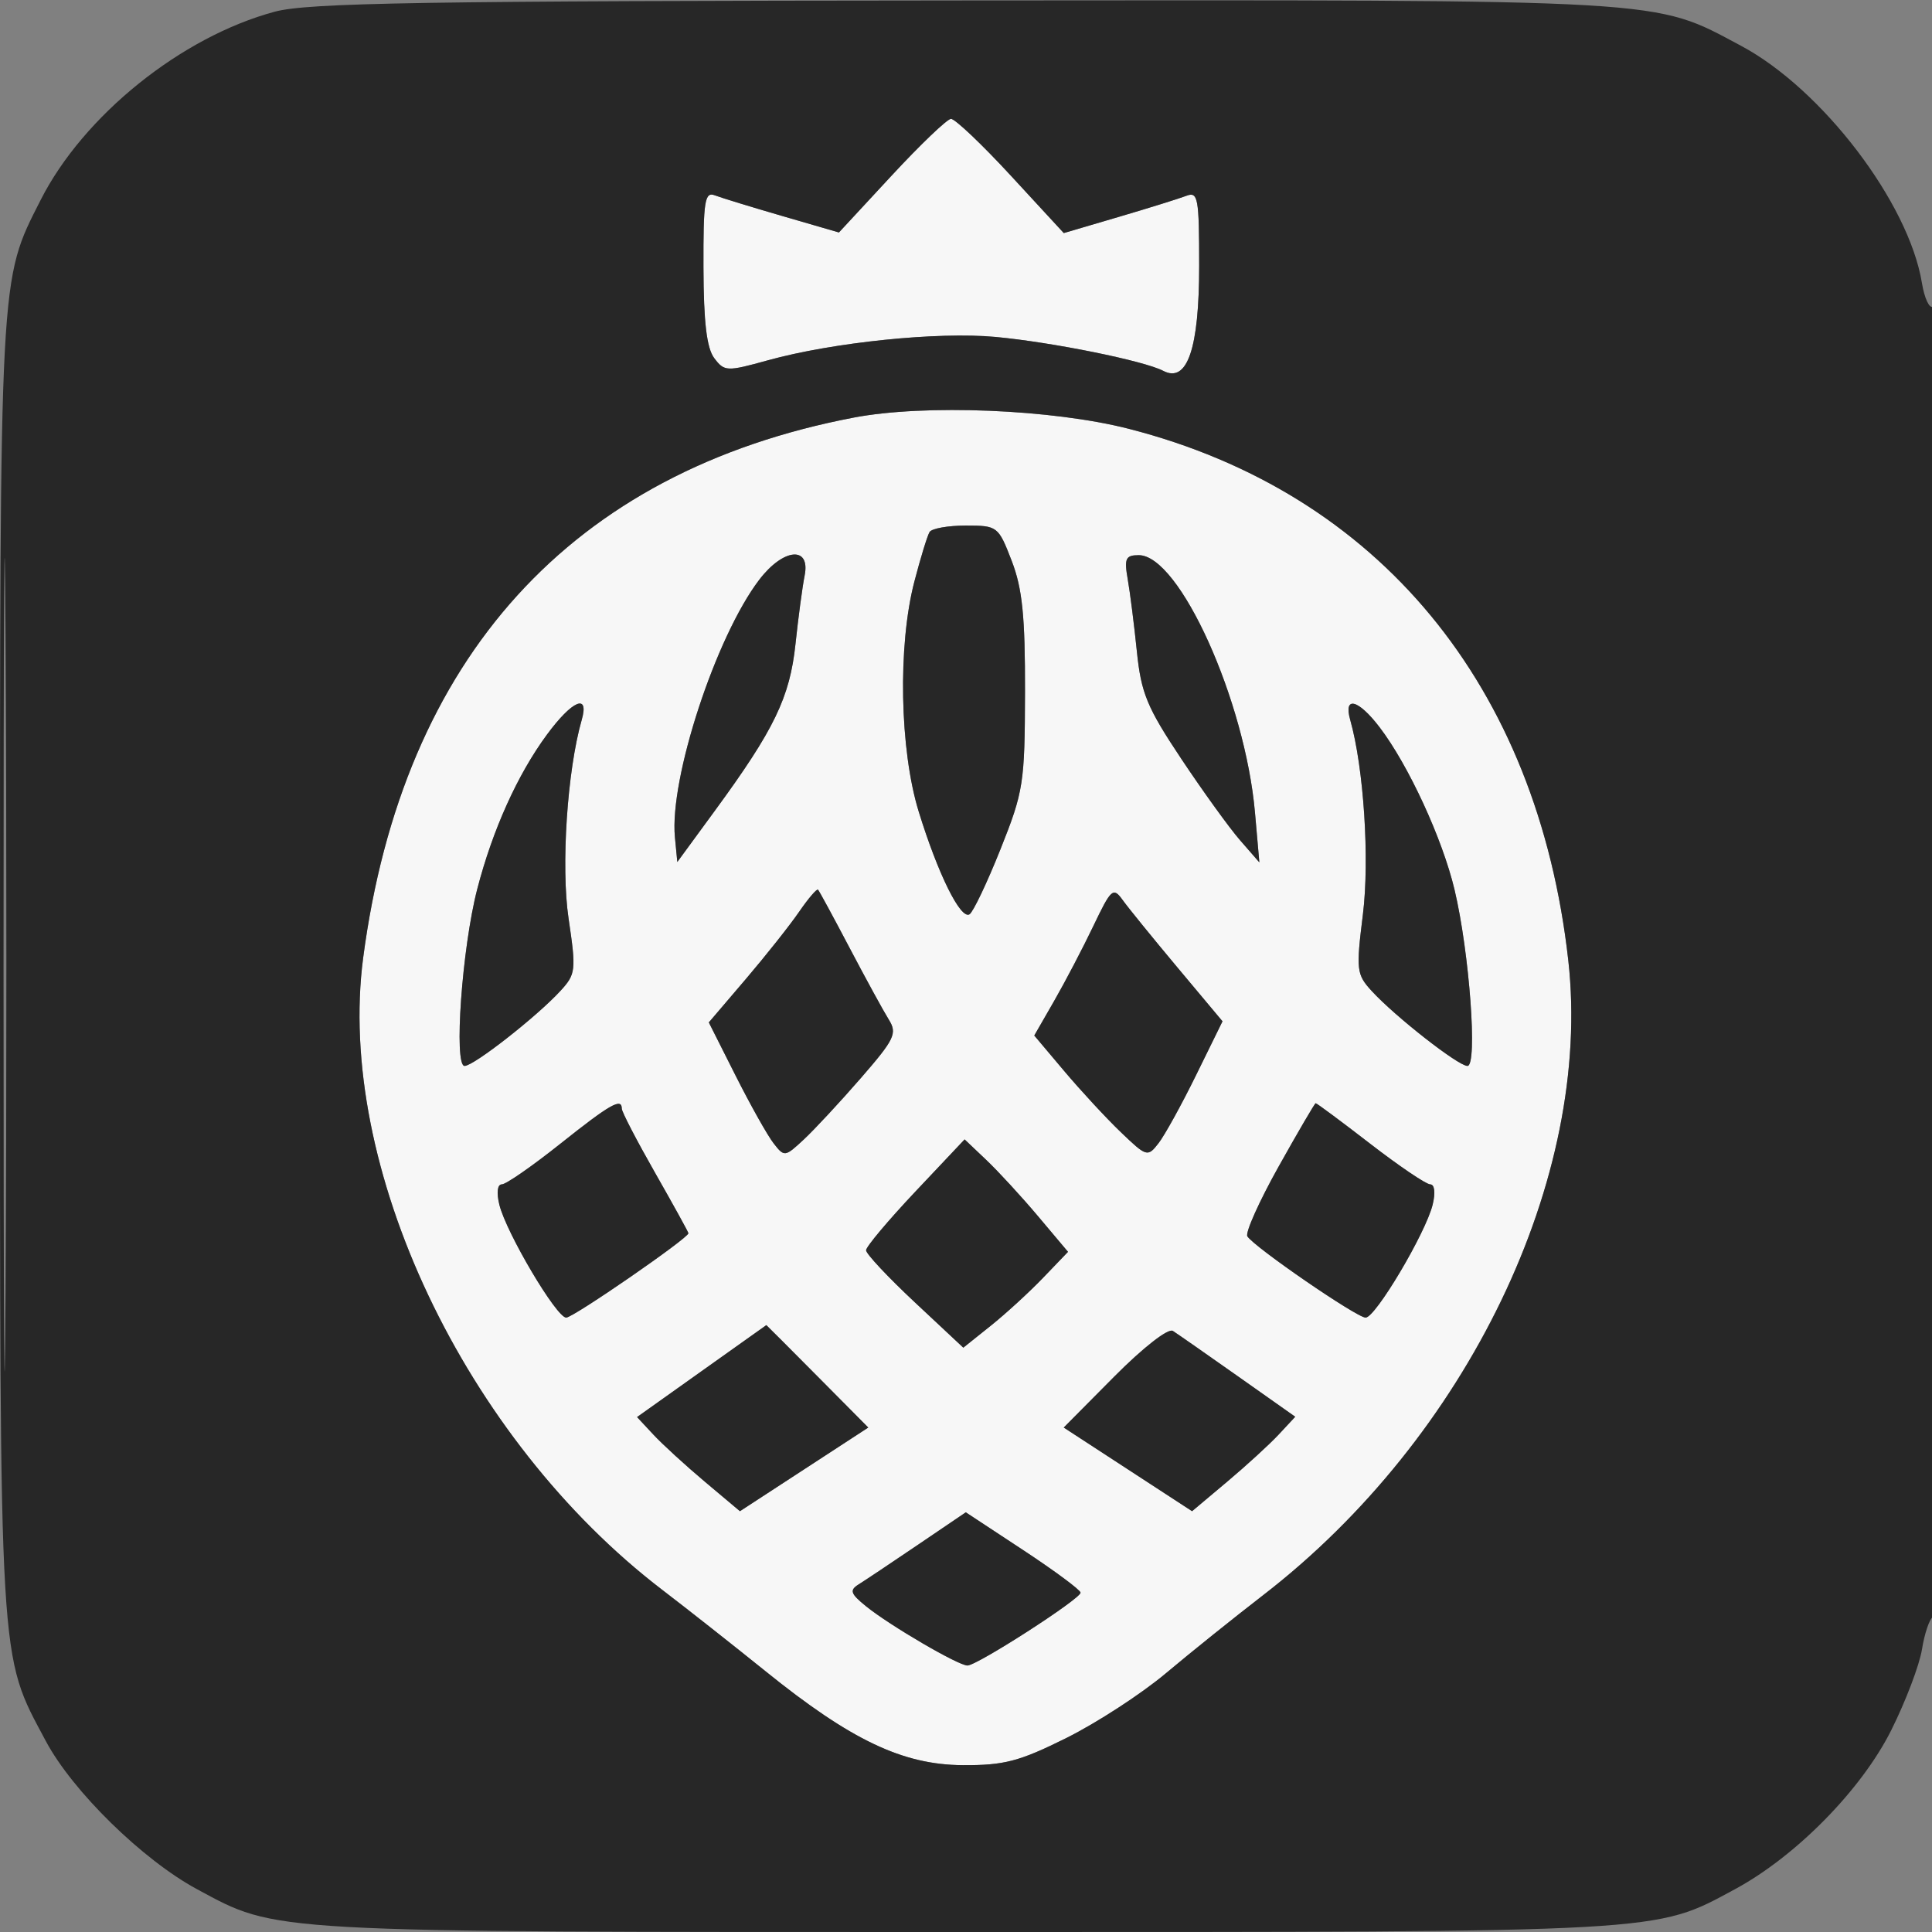
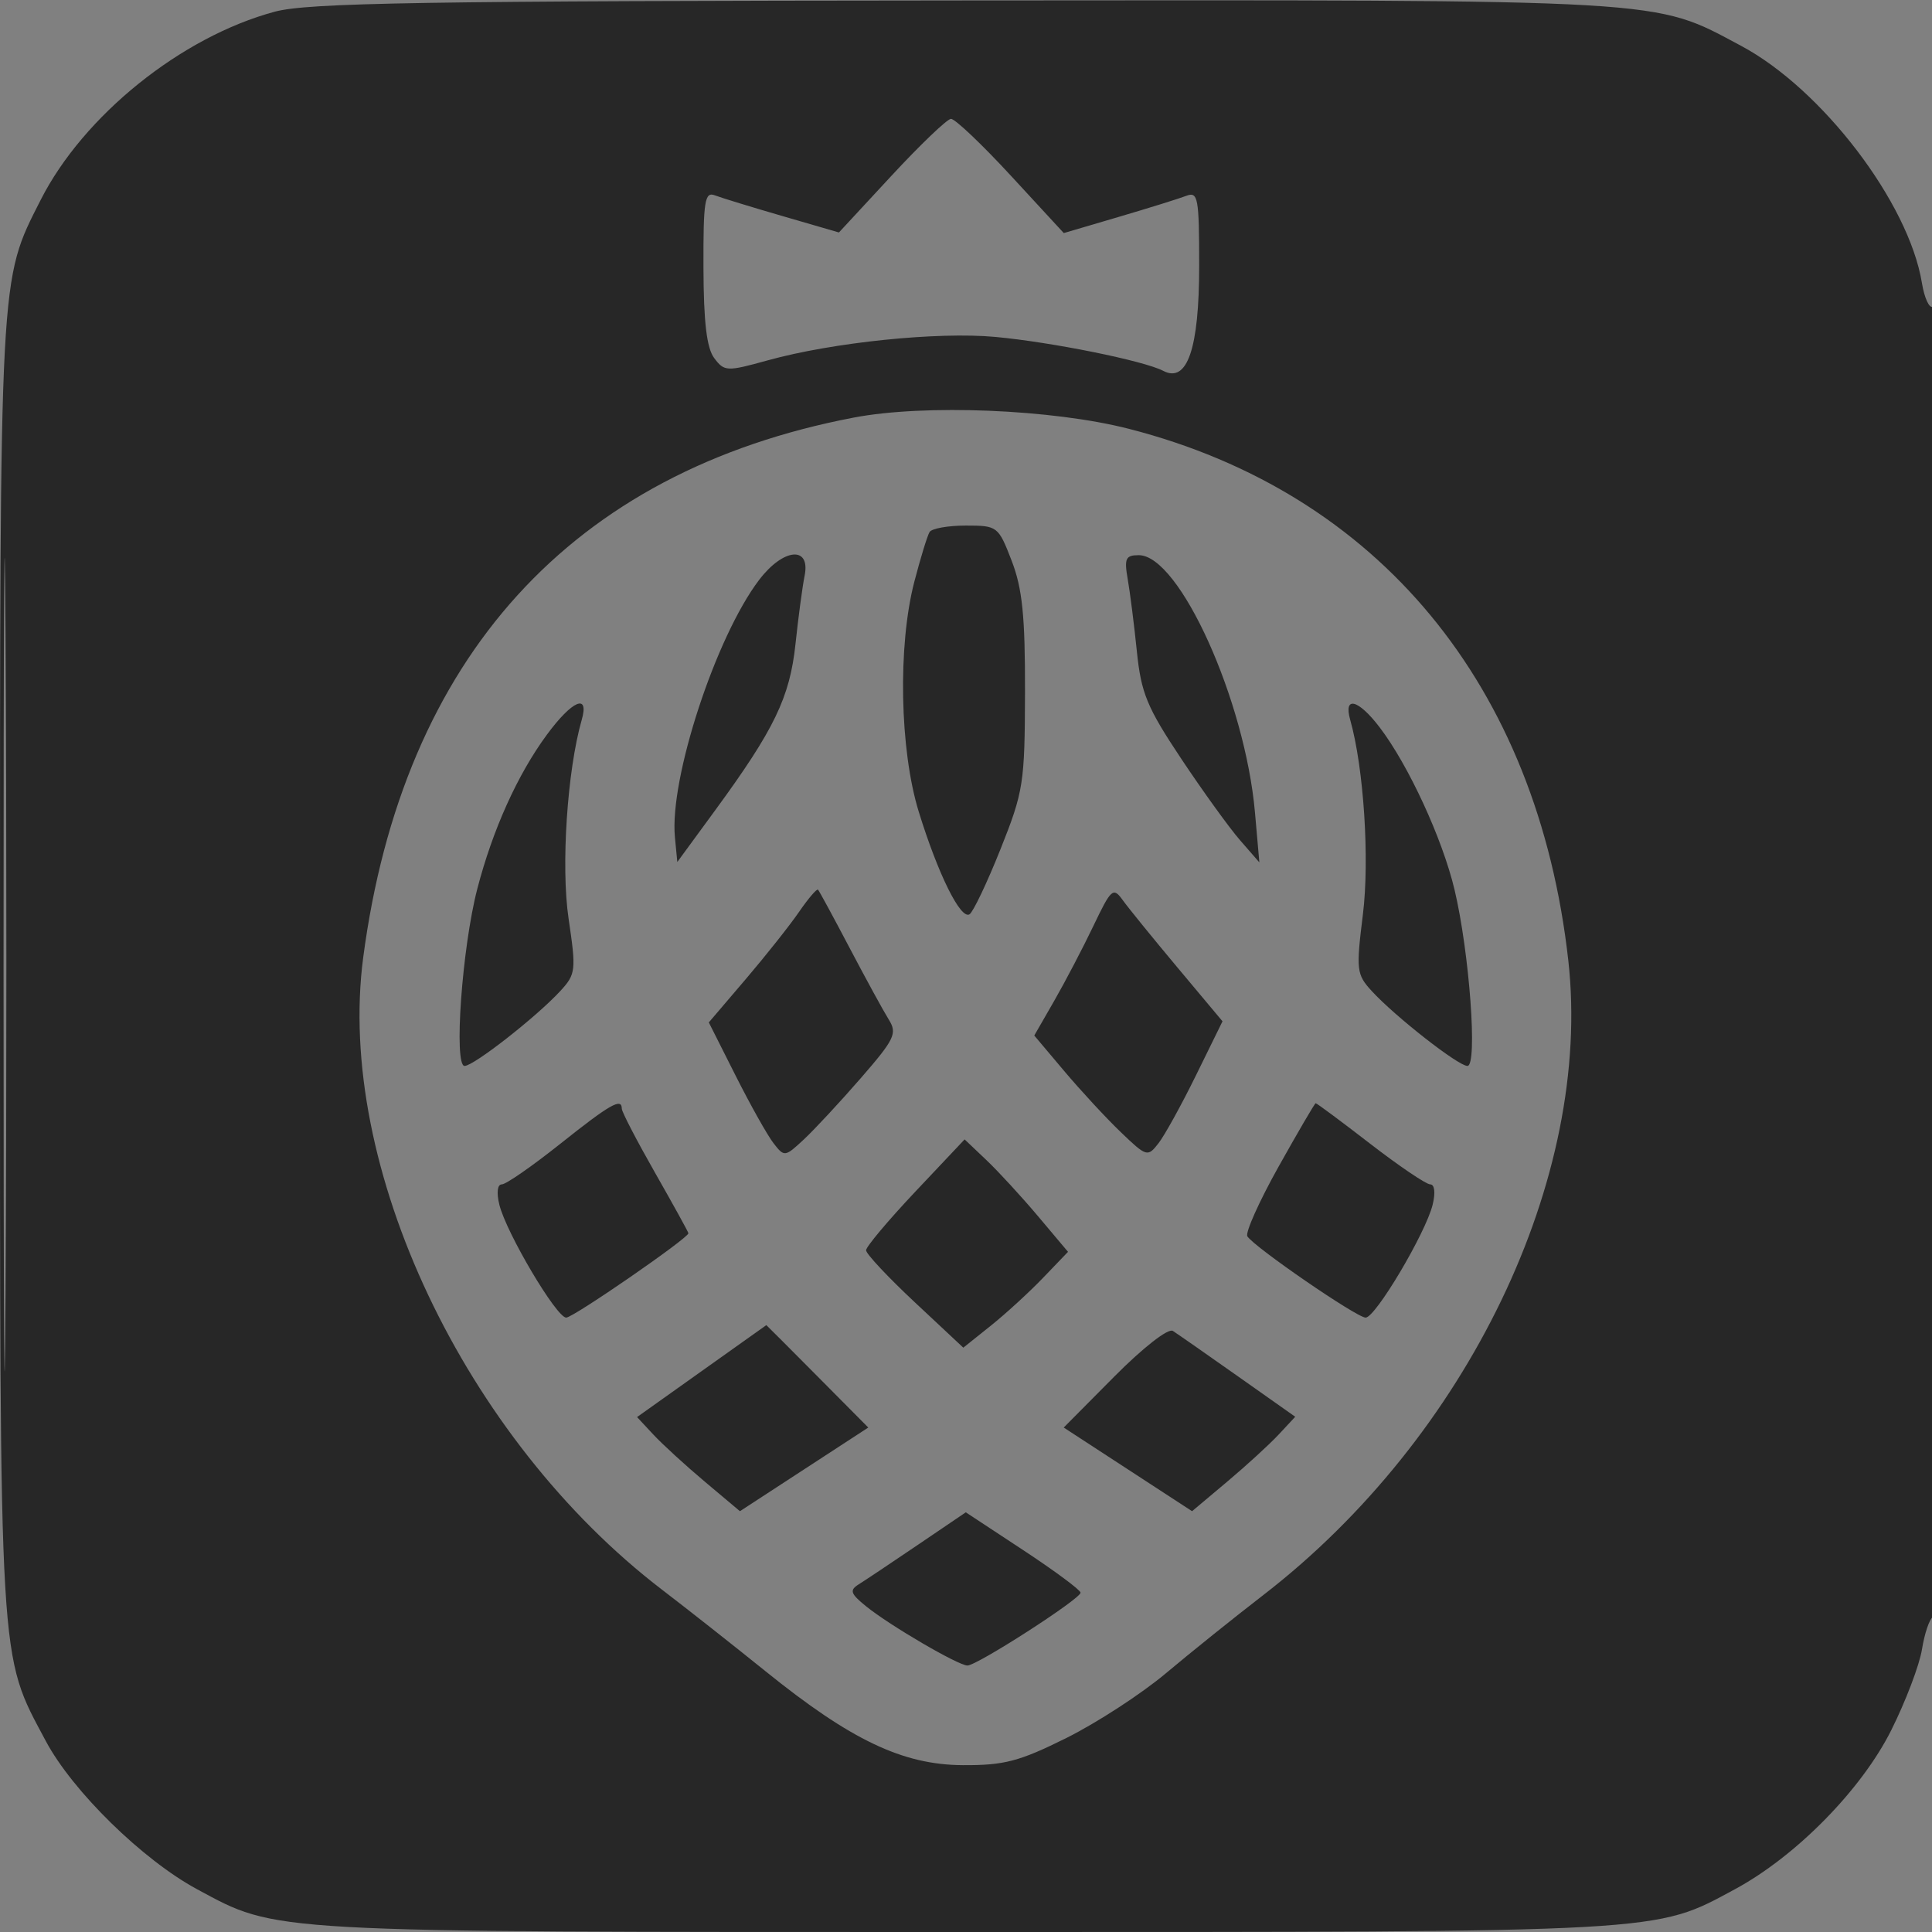
<svg xmlns="http://www.w3.org/2000/svg" width="261" height="261" viewBox="0 0 261 261" version="1.1">
  <rect x="0" y="0" width="261" height="261" fill="#808080" stroke="none" />
-   <path d="M 120.417 23.760 L 113.334 31.405 105.735 29.197 C 101.555 27.983, 97.430 26.718, 96.568 26.388 C 95.205 25.865, 95.004 27.141, 95.032 36.143 C 95.055 43.543, 95.472 47.040, 96.496 48.392 C 97.864 50.199, 98.186 50.212, 103.714 48.681 C 112.511 46.245, 126.688 44.788, 134.500 45.519 C 142.162 46.235, 154.543 48.740, 157.148 50.100 C 160.392 51.795, 162 47.099, 162 35.928 C 162 26.679, 161.846 25.845, 160.250 26.459 C 159.287 26.829, 155.172 28.112, 151.105 29.309 L 143.710 31.486 136.569 23.743 C 132.642 19.484, 128.995 16.026, 128.464 16.057 C 127.934 16.089, 124.313 19.555, 120.417 23.760 M 115.342 56.411 C 77.221 63.695, 54.413 88.800, 49.065 129.360 C 45.349 157.537, 62.774 194.372, 89.477 214.788 C 92.867 217.379, 99.155 222.336, 103.450 225.801 C 114.956 235.085, 121.944 238.410, 130.052 238.460 C 135.647 238.494, 137.691 237.959, 144.052 234.796 C 148.148 232.759, 154.200 228.824, 157.500 226.051 C 160.800 223.277, 166.714 218.528, 170.643 215.497 C 198.255 194.188, 215.140 159.077, 211.869 129.771 C 207.717 92.588, 186.216 66.570, 152.500 57.930 C 142.174 55.284, 124.927 54.579, 115.342 56.411 M 125.580 71.870 C 125.284 72.349, 124.358 75.369, 123.521 78.581 C 121.272 87.217, 121.540 101.296, 124.113 109.645 C 126.704 118.052, 129.773 124.258, 130.973 123.517 C 131.466 123.212, 133.348 119.259, 135.155 114.731 C 138.271 106.927, 138.443 105.826, 138.471 93.500 C 138.494 83.238, 138.114 79.499, 136.667 75.750 C 134.869 71.090, 134.752 71, 130.476 71 C 128.079 71, 125.876 71.392, 125.580 71.870 M 102.570 78.319 C 96.703 86.011, 90.417 105.203, 91.177 113.100 L 91.500 116.450 96.607 109.475 C 104.599 98.560, 106.701 94.207, 107.465 87 C 107.843 83.425, 108.400 79.263, 108.701 77.750 C 109.507 73.710, 105.825 74.052, 102.570 78.319 M 152.349 78.250 C 152.663 80.037, 153.218 84.425, 153.583 88 C 154.158 93.639, 154.952 95.560, 159.575 102.500 C 162.505 106.900, 166.079 111.850, 167.516 113.500 L 170.130 116.500 169.539 109.773 C 168.211 94.635, 159.345 75, 153.838 75 C 152.063 75, 151.857 75.450, 152.349 78.250 M 73.882 99.250 C 69.913 104.638, 66.548 112.097, 64.471 120.113 C 62.420 128.027, 61.277 144, 62.762 144 C 64.004 144, 72.524 137.330, 75.703 133.869 C 77.794 131.593, 77.850 131.095, 76.810 124.087 C 75.768 117.063, 76.627 104.079, 78.587 97.250 C 79.631 93.613, 77.306 94.601, 73.882 99.250 M 182.404 97.250 C 184.238 103.727, 185.043 116.101, 184.116 123.555 C 183.184 131.053, 183.251 131.634, 185.314 133.884 C 188.473 137.329, 196.997 144, 198.240 144 C 199.638 144, 198.516 128.670, 196.497 120.188 C 194.855 113.293, 190.274 103.361, 186.376 98.250 C 183.491 94.466, 181.472 93.958, 182.404 97.250 M 107.945 123.192 C 106.695 125.012, 103.442 129.115, 100.715 132.311 L 95.756 138.122 99.376 145.311 C 101.367 149.265, 103.669 153.369, 104.491 154.431 C 105.955 156.323, 106.039 156.312, 108.594 153.931 C 110.028 152.594, 113.488 148.870, 116.282 145.655 C 120.867 140.380, 121.236 139.608, 120.067 137.736 C 119.355 136.595, 116.979 132.250, 114.788 128.081 C 112.597 123.911, 110.673 120.362, 110.512 120.192 C 110.350 120.023, 109.195 121.373, 107.945 123.192 M 147.708 125.090 C 146.286 128.066, 143.907 132.613, 142.423 135.196 L 139.723 139.892 143.773 144.696 C 146 147.338, 149.436 151.050, 151.409 152.944 C 154.896 156.292, 155.038 156.334, 156.508 154.444 C 157.339 153.375, 159.625 149.231, 161.586 145.236 L 165.153 137.972 159.095 130.736 C 155.763 126.756, 152.419 122.641, 151.665 121.590 C 150.388 119.812, 150.115 120.053, 147.708 125.090 M 75.654 154.549 C 71.888 157.547, 68.352 160, 67.795 160 C 67.194 160, 67.058 161.115, 67.460 162.750 C 68.395 166.549, 75.175 178, 76.490 178 C 77.444 178, 93 167.263, 93 166.605 C 93 166.460, 90.975 162.788, 88.500 158.445 C 86.025 154.102, 84 150.200, 84 149.774 C 84 148.260, 82.414 149.167, 75.654 154.549 M 172.730 157.602 C 170.106 162.290, 168.207 166.526, 168.510 167.016 C 169.398 168.453, 183.284 178, 184.486 178 C 185.819 178, 192.596 166.586, 193.540 162.750 C 193.940 161.125, 193.806 160, 193.212 160 C 192.659 160, 189.003 157.525, 185.088 154.500 C 181.173 151.475, 177.864 149.017, 177.735 149.039 C 177.606 149.060, 175.353 152.913, 172.730 157.602 M 123.656 160.981 C 119.995 164.862, 117 168.427, 117 168.904 C 117 169.381, 119.956 172.536, 123.568 175.915 L 130.137 182.060 133.818 179.118 C 135.843 177.500, 139.026 174.587, 140.891 172.645 L 144.282 169.114 140.234 164.307 C 138.008 161.663, 134.865 158.246, 133.250 156.713 L 130.313 153.925 123.656 160.981 M 94.781 185.234 L 86.061 191.436 88.281 193.818 C 89.501 195.129, 92.628 197.990, 95.230 200.177 L 99.960 204.152 108.629 198.501 L 117.298 192.851 110.426 185.925 C 106.646 182.116, 103.542 179.007, 103.527 179.015 C 103.512 179.024, 99.576 181.822, 94.781 185.234 M 150.526 185.974 L 143.702 192.851 152.371 198.501 L 161.040 204.152 165.770 200.177 C 168.372 197.990, 171.508 195.119, 172.739 193.798 L 174.978 191.394 167.259 185.947 C 163.014 182.951, 159.047 180.184, 158.445 179.798 C 157.821 179.398, 154.419 182.051, 150.526 185.974 M 123.987 208.704 C 120.419 211.124, 116.825 213.525, 116 214.039 C 114.737 214.828, 114.894 215.295, 117 216.999 C 120.213 219.600, 129.456 225, 130.695 225 C 131.997 225, 146.006 215.979, 145.977 215.158 C 145.965 214.796, 142.472 212.206, 138.214 209.402 L 130.473 204.304 123.987 208.704" stroke="none" fill="#f7f7f7" fill-rule="evenodd" />
  <path d="M 37.112 1.581 C 24.493 4.974, 11.271 15.612, 5.488 27.024 C -0.102 38.055, 0 36.131, 0 130.500 C -0 226.299, -0.180 223.254, 6.187 235.200 C 9.798 241.974, 19.264 251.250, 26.615 255.217 C 37.546 261.116, 35.460 261, 130.500 261 C 225.540 261, 223.454 261.116, 234.385 255.217 C 242.635 250.765, 251.477 241.769, 255.492 233.743 C 257.437 229.855, 259.306 224.938, 259.646 222.815 C 259.985 220.692, 260.654 218.714, 261.131 218.419 C 261.612 218.122, 262 178.382, 262 129.382 C 262 79.058, 261.623 41.115, 261.125 41.423 C 260.644 41.720, 259.975 40.284, 259.639 38.232 C 257.865 27.383, 246.151 12.024, 235.200 6.187 C 223.236 -0.190, 226.379 -0.007, 130.040 0.066 C 56.896 0.121, 41.614 0.370, 37.112 1.581 M 120.417 23.760 L 113.334 31.405 105.735 29.197 C 101.555 27.983, 97.430 26.718, 96.568 26.388 C 95.205 25.865, 95.004 27.141, 95.032 36.143 C 95.055 43.543, 95.472 47.040, 96.496 48.392 C 97.864 50.199, 98.186 50.212, 103.714 48.681 C 112.511 46.245, 126.688 44.788, 134.500 45.519 C 142.162 46.235, 154.543 48.740, 157.148 50.100 C 160.392 51.795, 162 47.099, 162 35.928 C 162 26.679, 161.846 25.845, 160.250 26.459 C 159.287 26.829, 155.172 28.112, 151.105 29.309 L 143.710 31.486 136.569 23.743 C 132.642 19.484, 128.995 16.026, 128.464 16.057 C 127.934 16.089, 124.313 19.555, 120.417 23.760 M 0.479 130.500 C 0.479 179.450, 0.601 199.329, 0.750 174.675 C 0.899 150.021, 0.899 109.971, 0.750 85.675 C 0.601 61.379, 0.479 81.550, 0.479 130.500 M 115.342 56.411 C 77.221 63.695, 54.413 88.800, 49.065 129.360 C 45.349 157.537, 62.774 194.372, 89.477 214.788 C 92.867 217.379, 99.155 222.336, 103.450 225.801 C 114.956 235.085, 121.944 238.410, 130.052 238.460 C 135.647 238.494, 137.691 237.959, 144.052 234.796 C 148.148 232.759, 154.200 228.824, 157.500 226.051 C 160.800 223.277, 166.714 218.528, 170.643 215.497 C 198.255 194.188, 215.140 159.077, 211.869 129.771 C 207.717 92.588, 186.216 66.570, 152.500 57.930 C 142.174 55.284, 124.927 54.579, 115.342 56.411 M 125.580 71.870 C 125.284 72.349, 124.358 75.369, 123.521 78.581 C 121.272 87.217, 121.540 101.296, 124.113 109.645 C 126.704 118.052, 129.773 124.258, 130.973 123.517 C 131.466 123.212, 133.348 119.259, 135.155 114.731 C 138.271 106.927, 138.443 105.826, 138.471 93.500 C 138.494 83.238, 138.114 79.499, 136.667 75.750 C 134.869 71.090, 134.752 71, 130.476 71 C 128.079 71, 125.876 71.392, 125.580 71.870 M 102.570 78.319 C 96.703 86.011, 90.417 105.203, 91.177 113.100 L 91.500 116.450 96.607 109.475 C 104.599 98.560, 106.701 94.207, 107.465 87 C 107.843 83.425, 108.400 79.263, 108.701 77.750 C 109.507 73.710, 105.825 74.052, 102.570 78.319 M 152.349 78.250 C 152.663 80.037, 153.218 84.425, 153.583 88 C 154.158 93.639, 154.952 95.560, 159.575 102.500 C 162.505 106.900, 166.079 111.850, 167.516 113.500 L 170.130 116.500 169.539 109.773 C 168.211 94.635, 159.345 75, 153.838 75 C 152.063 75, 151.857 75.450, 152.349 78.250 M 73.882 99.250 C 69.913 104.638, 66.548 112.097, 64.471 120.113 C 62.420 128.027, 61.277 144, 62.762 144 C 64.004 144, 72.524 137.330, 75.703 133.869 C 77.794 131.593, 77.850 131.095, 76.810 124.087 C 75.768 117.063, 76.627 104.079, 78.587 97.250 C 79.631 93.613, 77.306 94.601, 73.882 99.250 M 182.404 97.250 C 184.238 103.727, 185.043 116.101, 184.116 123.555 C 183.184 131.053, 183.251 131.634, 185.314 133.884 C 188.473 137.329, 196.997 144, 198.240 144 C 199.638 144, 198.516 128.670, 196.497 120.188 C 194.855 113.293, 190.274 103.361, 186.376 98.250 C 183.491 94.466, 181.472 93.958, 182.404 97.250 M 107.945 123.192 C 106.695 125.012, 103.442 129.115, 100.715 132.311 L 95.756 138.122 99.376 145.311 C 101.367 149.265, 103.669 153.369, 104.491 154.431 C 105.955 156.323, 106.039 156.312, 108.594 153.931 C 110.028 152.594, 113.488 148.870, 116.282 145.655 C 120.867 140.380, 121.236 139.608, 120.067 137.736 C 119.355 136.595, 116.979 132.250, 114.788 128.081 C 112.597 123.911, 110.673 120.362, 110.512 120.192 C 110.350 120.023, 109.195 121.373, 107.945 123.192 M 147.708 125.090 C 146.286 128.066, 143.907 132.613, 142.423 135.196 L 139.723 139.892 143.773 144.696 C 146 147.338, 149.436 151.050, 151.409 152.944 C 154.896 156.292, 155.038 156.334, 156.508 154.444 C 157.339 153.375, 159.625 149.231, 161.586 145.236 L 165.153 137.972 159.095 130.736 C 155.763 126.756, 152.419 122.641, 151.665 121.590 C 150.388 119.812, 150.115 120.053, 147.708 125.090 M 75.654 154.549 C 71.888 157.547, 68.352 160, 67.795 160 C 67.194 160, 67.058 161.115, 67.460 162.750 C 68.395 166.549, 75.175 178, 76.490 178 C 77.444 178, 93 167.263, 93 166.605 C 93 166.460, 90.975 162.788, 88.500 158.445 C 86.025 154.102, 84 150.200, 84 149.774 C 84 148.260, 82.414 149.167, 75.654 154.549 M 172.730 157.602 C 170.106 162.290, 168.207 166.526, 168.510 167.016 C 169.398 168.453, 183.284 178, 184.486 178 C 185.819 178, 192.596 166.586, 193.540 162.750 C 193.940 161.125, 193.806 160, 193.212 160 C 192.659 160, 189.003 157.525, 185.088 154.500 C 181.173 151.475, 177.864 149.017, 177.735 149.039 C 177.606 149.060, 175.353 152.913, 172.730 157.602 M 123.656 160.981 C 119.995 164.862, 117 168.427, 117 168.904 C 117 169.381, 119.956 172.536, 123.568 175.915 L 130.137 182.060 133.818 179.118 C 135.843 177.500, 139.026 174.587, 140.891 172.645 L 144.282 169.114 140.234 164.307 C 138.008 161.663, 134.865 158.246, 133.250 156.713 L 130.313 153.925 123.656 160.981 M 94.781 185.234 L 86.061 191.436 88.281 193.818 C 89.501 195.129, 92.628 197.990, 95.230 200.177 L 99.960 204.152 108.629 198.501 L 117.298 192.851 110.426 185.925 C 106.646 182.116, 103.542 179.007, 103.527 179.015 C 103.512 179.024, 99.576 181.822, 94.781 185.234 M 150.526 185.974 L 143.702 192.851 152.371 198.501 L 161.040 204.152 165.770 200.177 C 168.372 197.990, 171.508 195.119, 172.739 193.798 L 174.978 191.394 167.259 185.947 C 163.014 182.951, 159.047 180.184, 158.445 179.798 C 157.821 179.398, 154.419 182.051, 150.526 185.974 M 123.987 208.704 C 120.419 211.124, 116.825 213.525, 116 214.039 C 114.737 214.828, 114.894 215.295, 117 216.999 C 120.213 219.600, 129.456 225, 130.695 225 C 131.997 225, 146.006 215.979, 145.977 215.158 C 145.965 214.796, 142.472 212.206, 138.214 209.402 L 130.473 204.304 123.987 208.704" stroke="none" fill="#272727" fill-rule="evenodd" />
</svg>